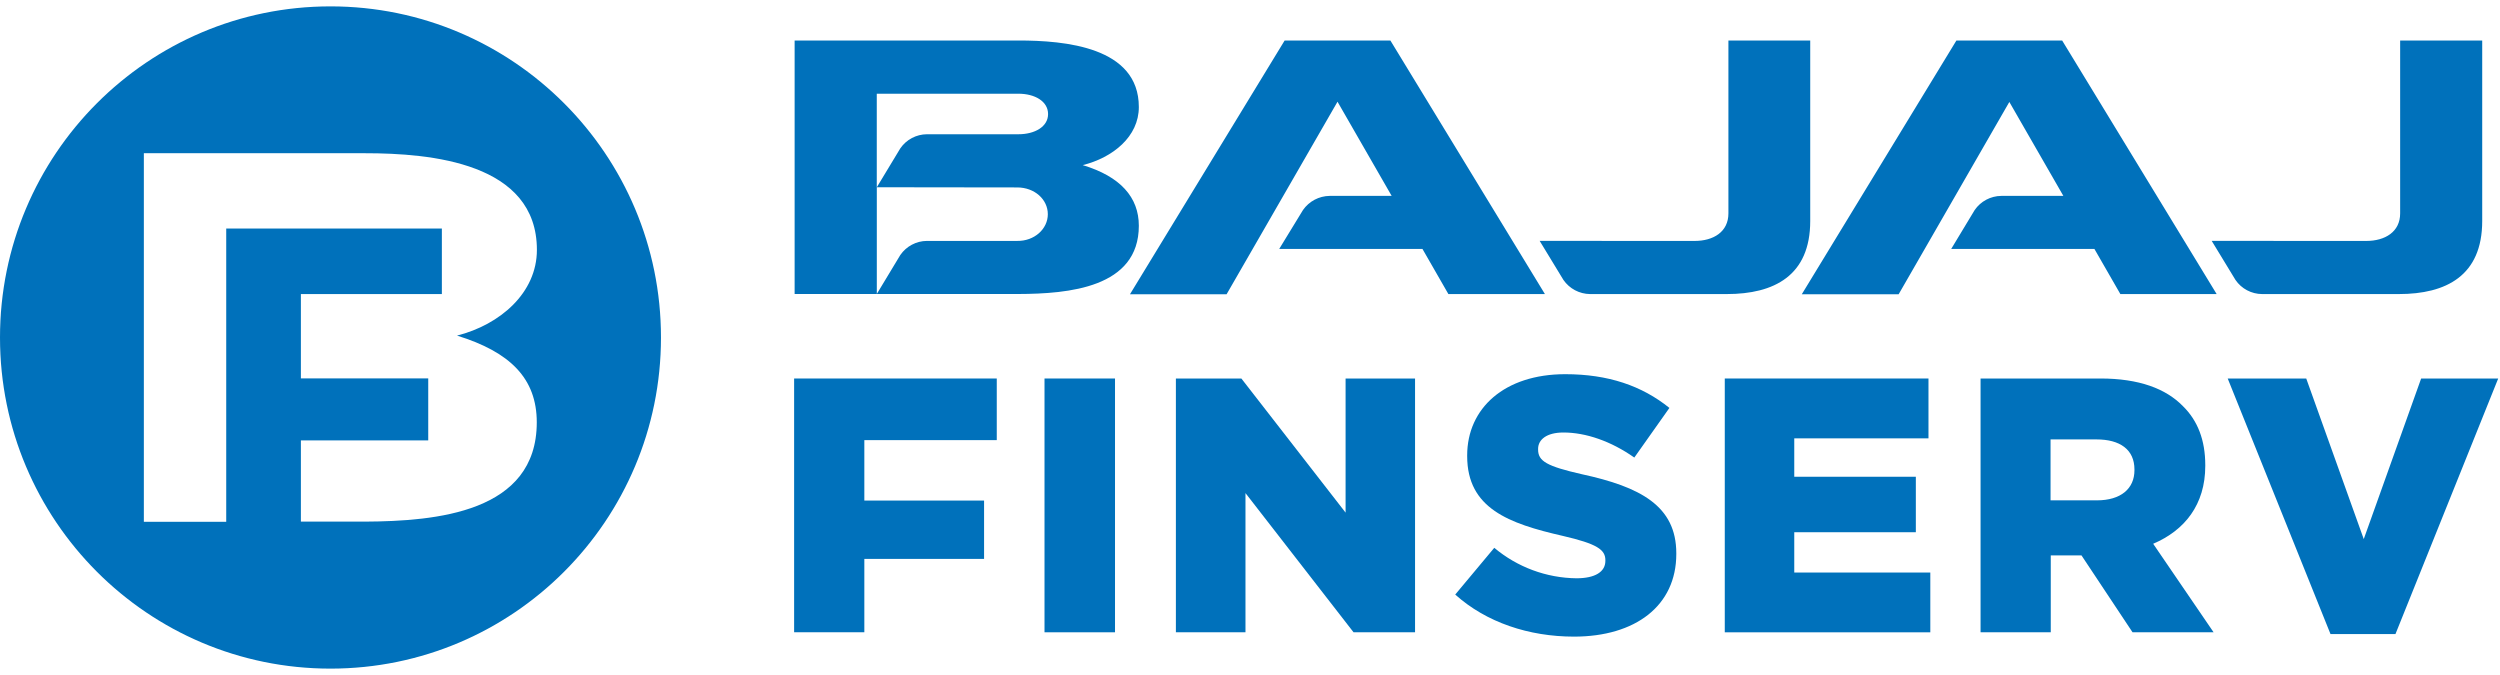
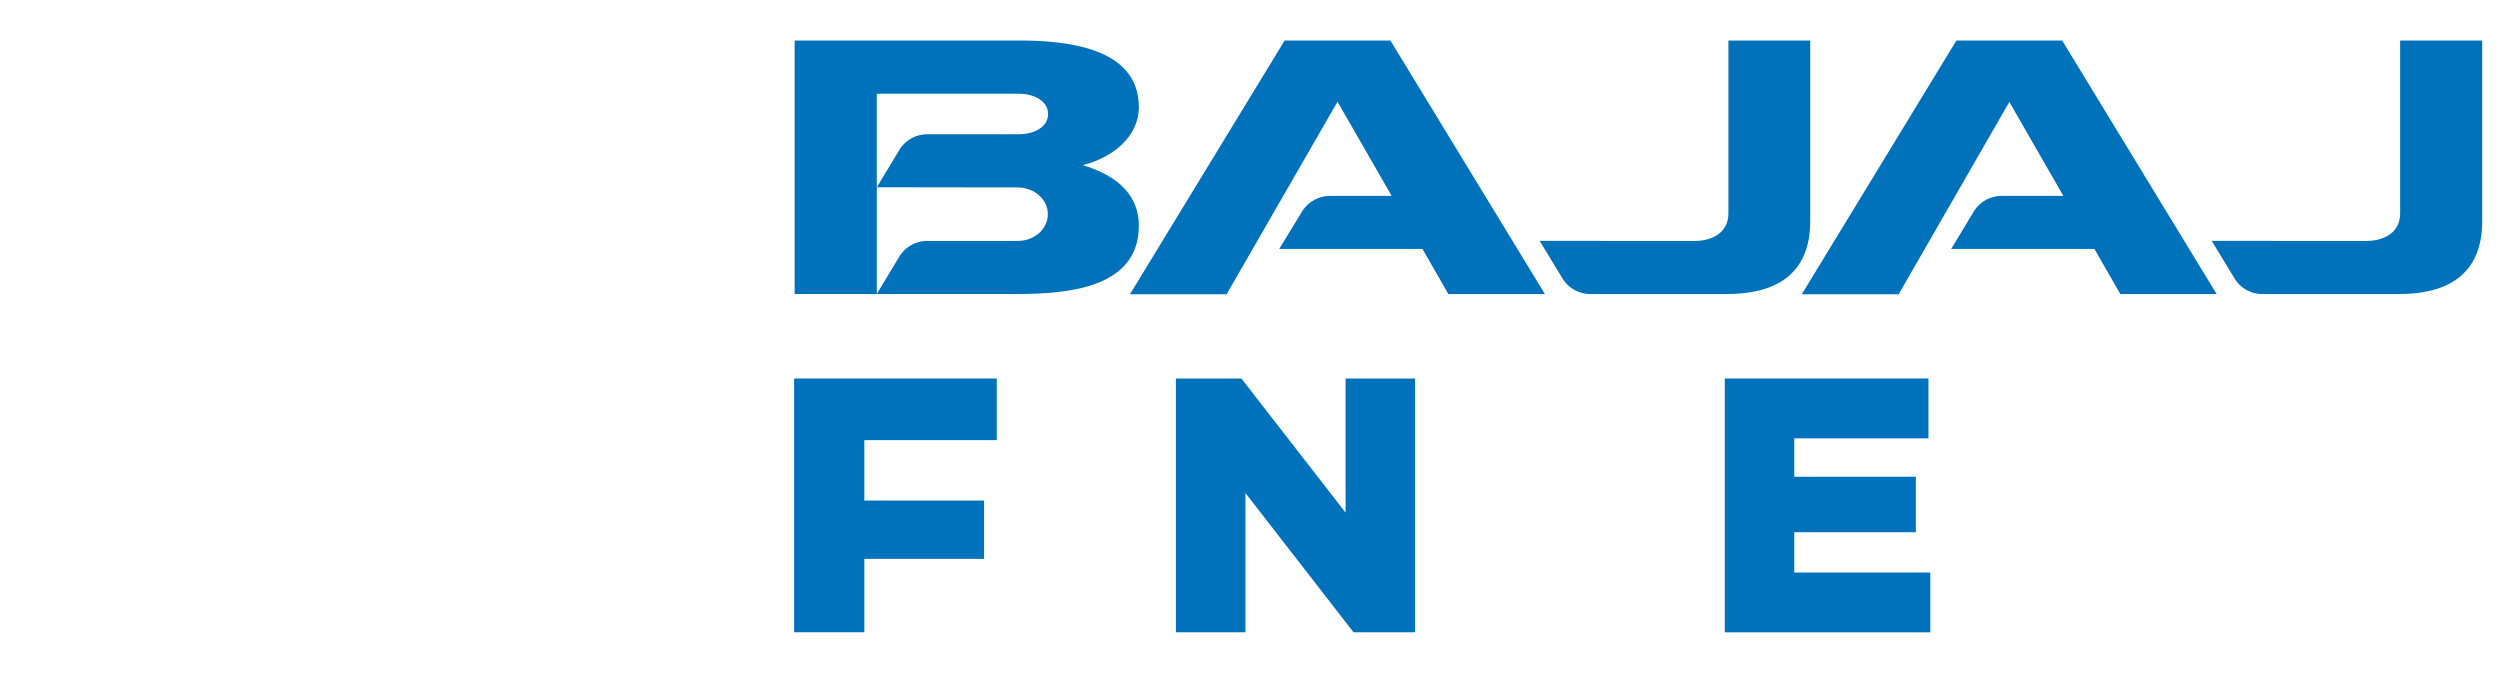
<svg xmlns="http://www.w3.org/2000/svg" width="200" height="54" viewBox="0 0 200 54" fill="none">
  <path d="M63.57 23.527V3.24H81.475C85.166 3.24 91.107 3.74 91.107 8.562C91.107 10.932 89.031 12.605 86.618 13.21C89.625 14.115 91.107 15.78 91.107 18.058C91.107 23.03 85.468 23.505 81.475 23.52H63.57V23.527ZM70.145 14.98L72.024 11.87C72.508 11.165 73.304 10.745 74.154 10.74H81.473C82.78 10.74 83.846 10.14 83.846 9.125C83.846 8.107 82.79 7.497 81.473 7.497H70.142V14.98H70.145ZM70.145 14.98V23.517L72.024 20.402C72.508 19.7 73.304 19.277 74.154 19.273H81.376C82.743 19.295 83.826 18.323 83.826 17.137C83.826 15.95 82.765 14.995 81.376 14.995L70.145 14.98ZM107.001 8.137L98.126 23.543H90.396L102.772 3.24H111.231L123.594 23.527H115.872L113.796 19.913H102.338L104.239 16.802C104.726 16.102 105.519 15.682 106.37 15.672H111.333L107.001 8.137ZM160.758 8.137L151.89 23.543H144.142L156.513 3.24H164.972L177.333 23.527H169.63L167.552 19.913H156.097L157.975 16.802C158.457 16.102 159.251 15.68 160.099 15.672H165.069L160.738 8.14H160.758V8.137ZM135.571 19.275C137.076 19.275 138.273 18.547 138.273 17.073V3.24H144.818V17.68C144.818 22.058 141.926 23.525 138.141 23.525H127.202C126.351 23.515 125.56 23.095 125.074 22.395L123.173 19.27L135.571 19.275ZM189.303 19.275C190.807 19.275 192.012 18.547 192.012 17.073V3.24H198.577V17.68C198.577 22.058 195.693 23.525 191.905 23.525H180.966C180.115 23.52 179.319 23.098 178.838 22.395L176.936 19.27L189.303 19.275Z" fill="#0071BB" />
  <path d="M63.532 30.28H79.741V35.21H69.147V40.045H78.726V44.712H69.147V50.58H63.53V30.28H63.532Z" fill="#0071BB" />
-   <path d="M83.561 30.28H89.201V50.583H83.561V30.28Z" fill="#0071BB" />
  <path d="M94.069 30.28H99.309L107.647 41.01V30.28H113.204V50.583H108.284L99.638 39.447V50.583H94.071V30.28H94.069Z" fill="#0071BB" />
-   <path d="M116.418 47.565L119.542 43.825C121.386 45.373 123.709 46.233 126.114 46.263C127.619 46.263 128.43 45.74 128.43 44.87V44.813C128.43 43.973 127.764 43.505 125.017 42.87C120.7 41.883 117.374 40.668 117.374 36.49V36.433C117.374 32.665 120.355 29.935 125.219 29.935C128.662 29.935 131.354 30.863 133.553 32.633L130.745 36.605C128.892 35.298 126.87 34.6 125.074 34.6C123.714 34.6 123.048 35.18 123.048 35.908V35.965C123.048 36.895 123.744 37.298 126.551 37.938C131.212 38.95 134.104 40.46 134.104 44.263V44.32C134.104 48.463 130.833 50.93 125.917 50.93C122.319 50.928 118.906 49.798 116.418 47.565Z" fill="#0071BB" />
  <path d="M137.982 30.28H154.278V35.068H143.541V38.14H153.267V42.578H143.541V45.803H154.425V50.585H137.982V30.28Z" fill="#0071BB" />
-   <path d="M158.447 30.28H168.029C171.125 30.28 173.268 31.093 174.626 32.483C175.814 33.642 176.422 35.21 176.422 37.21V37.27C176.422 40.373 174.773 42.43 172.253 43.502L177.086 50.58H170.601L166.519 44.432H164.061V50.58H158.445V30.28H158.447ZM167.749 40.028C169.663 40.028 170.756 39.097 170.756 37.617V37.56C170.756 35.962 169.598 35.153 167.719 35.153H164.044V40.028H167.749Z" fill="#0071BB" />
-   <path d="M178.216 30.28H184.499L189.1 43.127L193.692 30.28H199.857L191.636 50.727H186.441L178.216 30.28Z" fill="#0071BB" />
-   <path d="M42.942 33.788C42.942 41.008 34.89 41.697 29.194 41.73H24.071V35.23H34.259V30.27H24.071V23.527H35.349V18.285H18.098V41.742H11.508V12.258H29.204C34.466 12.258 42.952 13.01 42.952 19.988C42.952 23.438 40 25.975 36.562 26.848C40.821 28.165 42.942 30.28 42.942 33.788ZM26.439 0.51C11.837 0.51 0 12.37 0 27C0 41.63 11.837 53.49 26.439 53.49C41.041 53.49 52.878 41.63 52.878 27C52.878 12.373 41.046 0.515 26.447 0.51H26.439Z" fill="#0071BB" />
</svg>